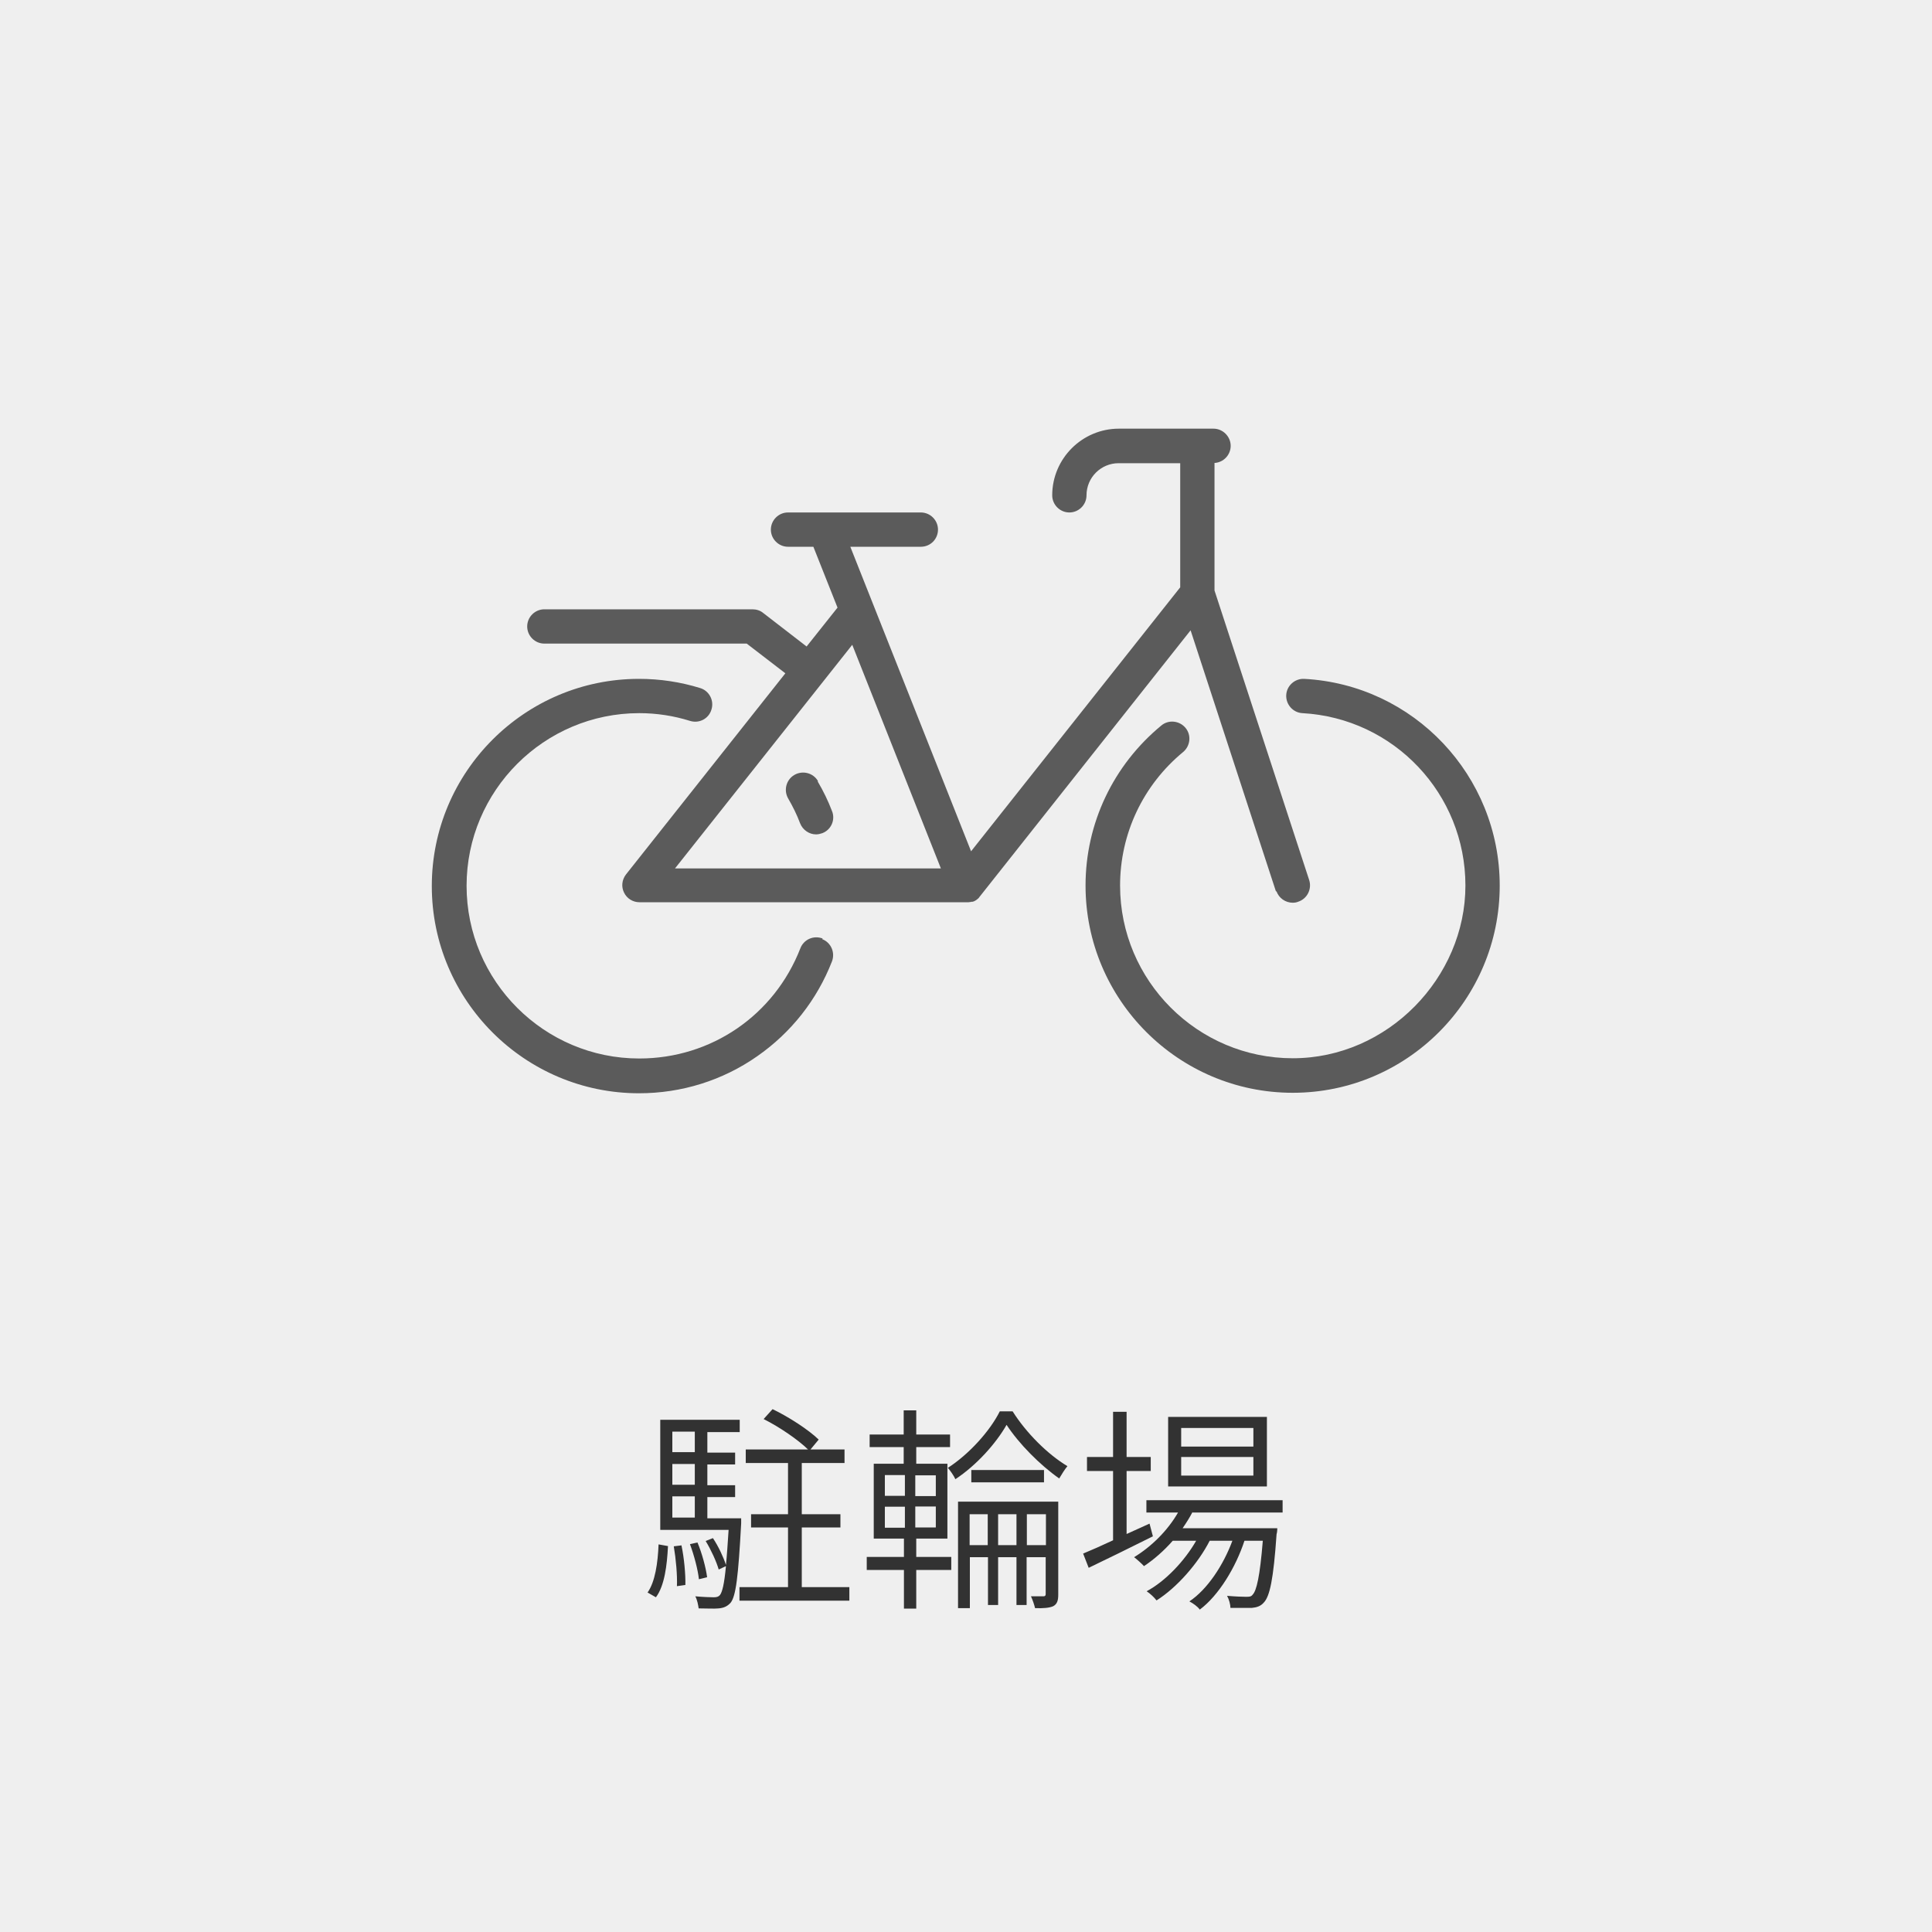
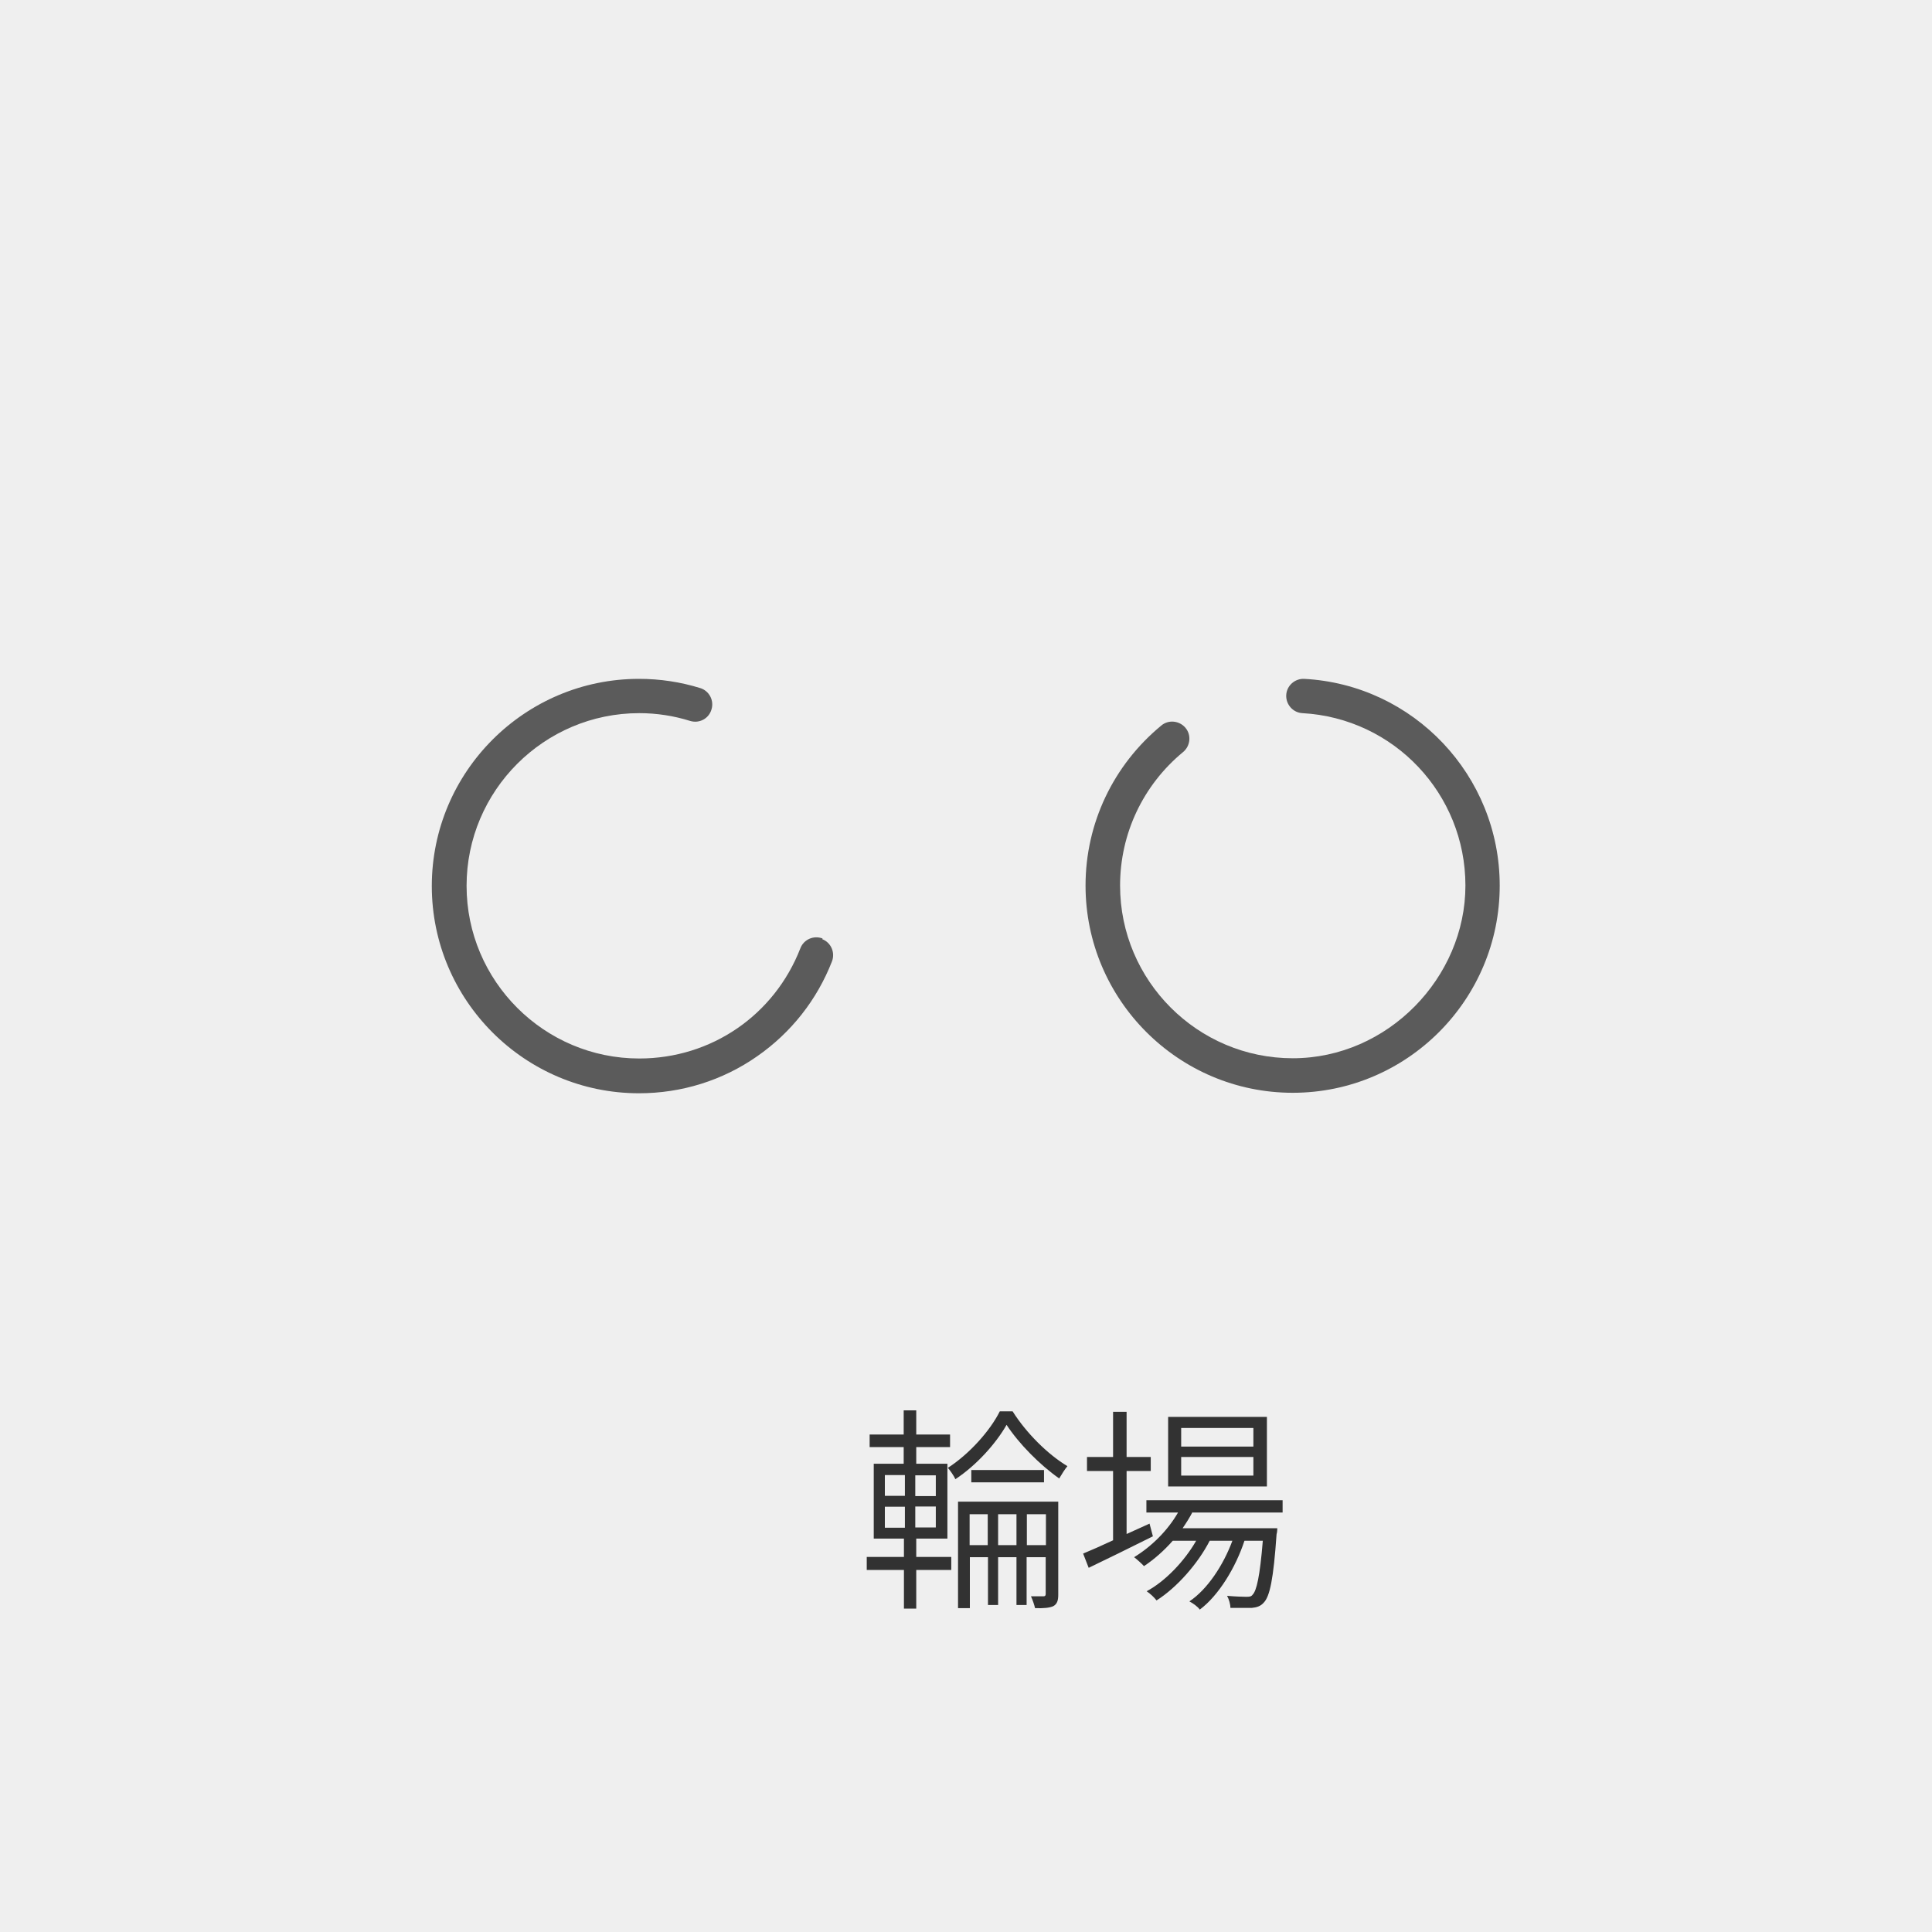
<svg xmlns="http://www.w3.org/2000/svg" id="_レイヤー_2" data-name="レイヤー 2" viewBox="0 0 80 80">
  <defs>
    <style>
      .cls-1 {
        fill: #5b5b5b;
      }

      .cls-1, .cls-2, .cls-3 {
        stroke-width: 0px;
      }

      .cls-2 {
        fill: #323232;
      }

      .cls-3 {
        fill: #efefef;
      }
    </style>
  </defs>
  <g id="_1" data-name="1">
    <g>
      <rect class="cls-3" width="80" height="80" />
      <g>
-         <path class="cls-2" d="M26.81,65.95c.32-.45.43-1.24.46-2l.39.07c-.04.79-.14,1.64-.5,2.12l-.35-.2ZM30.69,62.84s0,.17,0,.24c-.12,2.23-.22,3.02-.44,3.29-.14.15-.28.21-.49.23-.18.02-.5,0-.83,0-.02-.14-.06-.36-.14-.5.33.03.64.04.76.04s.2-.02.26-.09c.1-.13.18-.46.25-1.2l-.3.14c-.09-.32-.32-.82-.54-1.18l.3-.12c.23.34.44.8.54,1.11.04-.38.07-.85.11-1.45h-2.83v-4.56h3.29v.51h-1.34v.85h1.15v.49h-1.15v.86h1.15v.49h-1.15v.88h1.4ZM27.84,59.28v.85h.93v-.85h-.93ZM28.77,60.62h-.93v.86h.93v-.86ZM27.84,62.84h.93v-.88h-.93v.88ZM28.22,64c.11.52.17,1.19.16,1.63l-.35.05c.02-.45-.04-1.12-.13-1.65l.32-.04ZM28.94,65.39c-.04-.39-.2-.99-.37-1.45l.31-.07c.19.45.35,1.05.4,1.44l-.33.08ZM35.17,65.72v.56h-4.55v-.56h2.01v-2.47h-1.53v-.55h1.53v-2.12h-1.75v-.56h2.58c-.41-.4-1.18-.93-1.84-1.26l.37-.41c.67.32,1.5.86,1.91,1.26l-.34.41h1.41v.56h-1.77v2.12h1.6v.55h-1.6v2.47h1.96Z" />
        <path class="cls-2" d="M37.94,64.47h1.45v.54h-1.45v1.6h-.51v-1.6h-1.54v-.54h1.54v-.76h-1.25v-3.1h1.24v-.69h-1.41v-.52h1.41v-1h.52v1h1.4v.52h-1.4v.69h1.29v3.1h-1.29v.76ZM36.64,61.94h.83v-.86h-.83v.86ZM36.64,63.26h.83v-.87h-.83v.87ZM38.75,61.09h-.85v.86h.85v-.86ZM38.75,62.38h-.85v.87h.85v-.87ZM41.93,58.44c.56.89,1.45,1.78,2.27,2.27-.11.13-.24.34-.34.51-.8-.56-1.67-1.44-2.18-2.22-.44.77-1.24,1.67-2.12,2.25-.06-.14-.21-.35-.31-.47.87-.56,1.74-1.52,2.15-2.34h.54ZM43.82,66.03c0,.23-.04.39-.21.48-.16.07-.4.09-.75.08-.03-.13-.1-.34-.17-.49.23,0,.45,0,.52,0,.06,0,.09-.03.09-.09v-1.53h-.79v1.98h-.42v-1.98h-.76v1.98h-.42v-1.98h-.75v2.11h-.49v-4.41h4.15v3.84ZM40.9,63.98v-1.28h-.75v1.28h.75ZM43.23,60.87v.51h-3.01v-.51h3.01ZM42.09,63.98v-1.28h-.76v1.28h.76ZM43.31,63.98v-1.28h-.79v1.28h.79Z" />
        <path class="cls-2" d="M47.73,63.62c-.92.46-1.9.94-2.65,1.3l-.23-.59c.34-.14.77-.33,1.24-.55v-2.87h-1.08v-.58h1.08v-1.87h.56v1.87h1v.58h-1v2.61l.95-.43.14.53ZM49.38,62.61c-.12.23-.26.45-.41.67h3.92s0,.16-.03.25c-.13,1.87-.28,2.57-.53,2.83-.13.15-.29.2-.5.22-.19,0-.53,0-.88,0,0-.14-.06-.36-.14-.5.35.03.66.04.78.04.13,0,.22,0,.28-.09.16-.16.3-.75.42-2.23h-.76c-.36,1.1-1.07,2.27-1.85,2.85-.09-.13-.28-.26-.43-.34.75-.5,1.41-1.51,1.78-2.51h-.94c-.48.94-1.36,1.94-2.2,2.47-.1-.13-.26-.28-.41-.38.77-.41,1.57-1.25,2.05-2.09h-.97c-.36.41-.77.77-1.19,1.05-.08-.09-.3-.29-.41-.37.72-.44,1.39-1.1,1.82-1.85h-1.31v-.51h5.64v.51h-3.73ZM52.46,61.55h-4.09v-2.88h4.09v2.88ZM51.9,59.13h-2.99v.77h2.99v-.77ZM51.9,60.33h-2.99v.77h2.99v-.77Z" />
      </g>
      <g>
-         <path class="cls-1" d="M33.87,32.34c-.2-.34-.64-.45-.98-.25-.34.2-.45.64-.25.98.19.33.36.67.49,1.02.11.28.38.46.66.46.09,0,.17-.02.26-.05.37-.14.55-.56.4-.92-.16-.42-.36-.83-.59-1.22Z" />
        <path class="cls-1" d="M34.06,38.86c-.37-.14-.78.04-.92.41-1.08,2.77-3.69,4.56-6.67,4.56-3.94,0-7.15-3.21-7.15-7.15s3.21-7.15,7.15-7.15c.72,0,1.43.11,2.1.32.38.12.78-.09.89-.47.12-.38-.1-.78-.47-.89-.81-.25-1.66-.38-2.53-.38-4.73,0-8.58,3.85-8.58,8.58s3.85,8.58,8.58,8.58c1.76,0,3.46-.53,4.89-1.53,1.41-.98,2.48-2.34,3.1-3.93.14-.37-.04-.78-.4-.92Z" />
        <path class="cls-1" d="M54.01,28.11c-.39-.02-.73.28-.75.67-.02.39.28.73.67.75,3.79.21,6.75,3.34,6.75,7.14s-3.21,7.15-7.15,7.15-7.15-3.21-7.15-7.15c0-2.15.95-4.16,2.61-5.53.3-.25.35-.7.1-1-.25-.3-.7-.35-1-.1-1.99,1.64-3.14,4.05-3.14,6.63,0,4.73,3.85,8.58,8.58,8.58s8.57-3.85,8.57-8.58c0-4.55-3.56-8.32-8.1-8.56Z" />
-         <path class="cls-1" d="M52.85,36.89c.1.3.38.49.68.49.07,0,.15-.01.22-.04.38-.12.58-.53.46-.9l-3.92-11.99v-5.28c.37-.02.67-.33.67-.71s-.32-.71-.71-.71h-3.92c-1.52,0-2.76,1.24-2.76,2.76,0,.39.32.71.71.71s.71-.32.71-.71c0-.74.6-1.33,1.33-1.33h2.55v5.14l-8.66,10.93-5-12.61h2.92c.4,0,.71-.32.71-.71s-.32-.71-.71-.71h-5.5c-.39,0-.71.32-.71.71s.32.71.71.71h1.05l1,2.52-1.28,1.61-1.8-1.39c-.12-.1-.28-.15-.44-.15h-8.62c-.39,0-.71.32-.71.71s.32.71.71.71h8.38l1.6,1.23-6.6,8.33c-.17.22-.2.51-.08.75.12.25.37.4.64.4h13.53s.05,0,.08,0c0,0,.01,0,.01,0,.02,0,.04,0,.06-.01,0,0,.02,0,.02,0,.02,0,.03,0,.05-.01,0,0,.02,0,.03,0,0,0,0,0,.01,0,0,0,.02,0,.03-.01,0,0,.02,0,.03-.01.02,0,.03-.02.04-.02,0,0,.01,0,.02-.01.02-.01.04-.03.06-.04h0s.04-.04.06-.05c0,0,0,0,0,0,.01-.01.03-.03.04-.05,0,0,0,0,0,0l8.75-11.05,3.54,10.83ZM27.95,35.96l7.34-9.26,3.67,9.26h-11.01Z" />
      </g>
    </g>
  </g>
</svg>